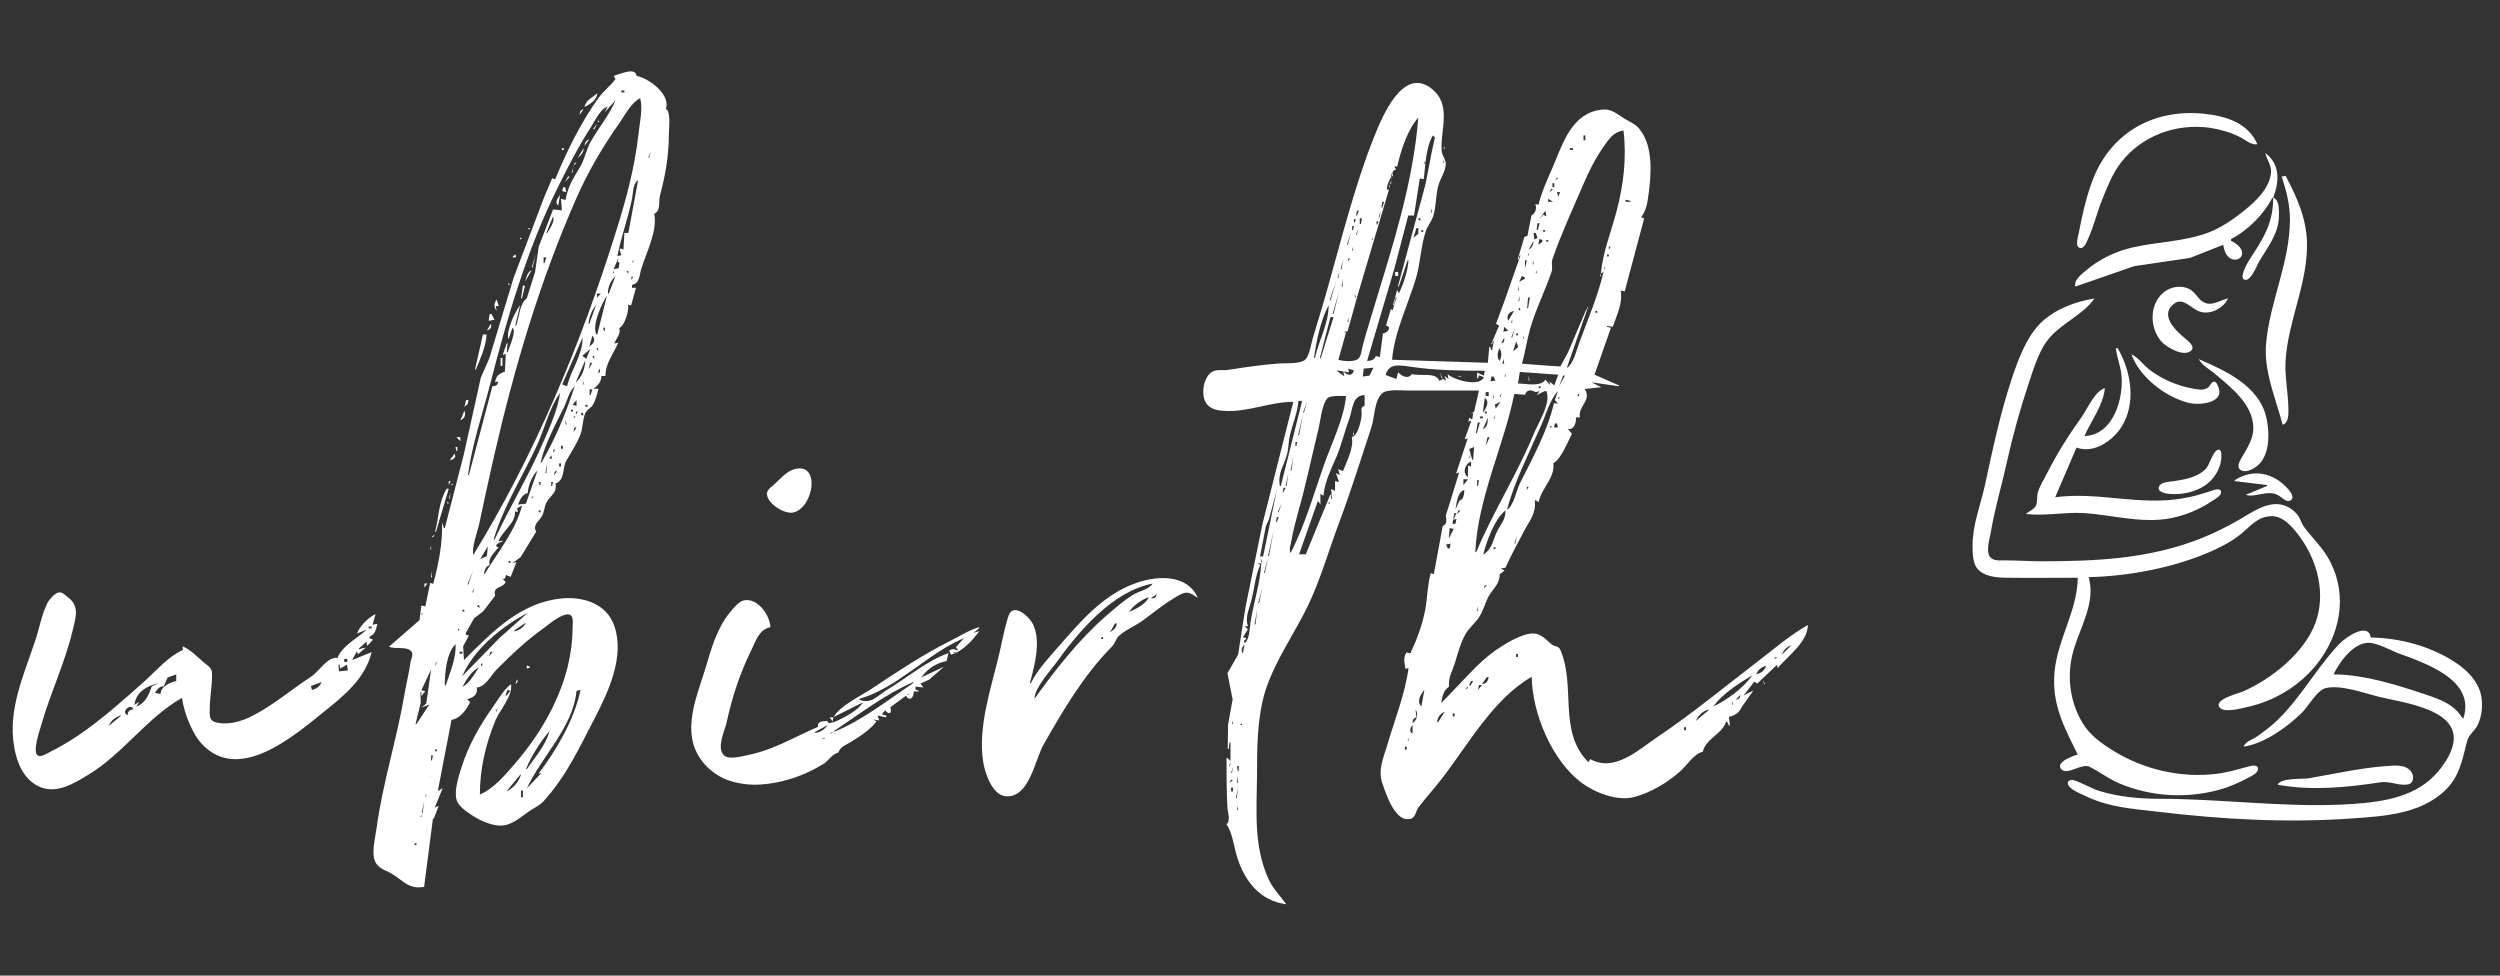
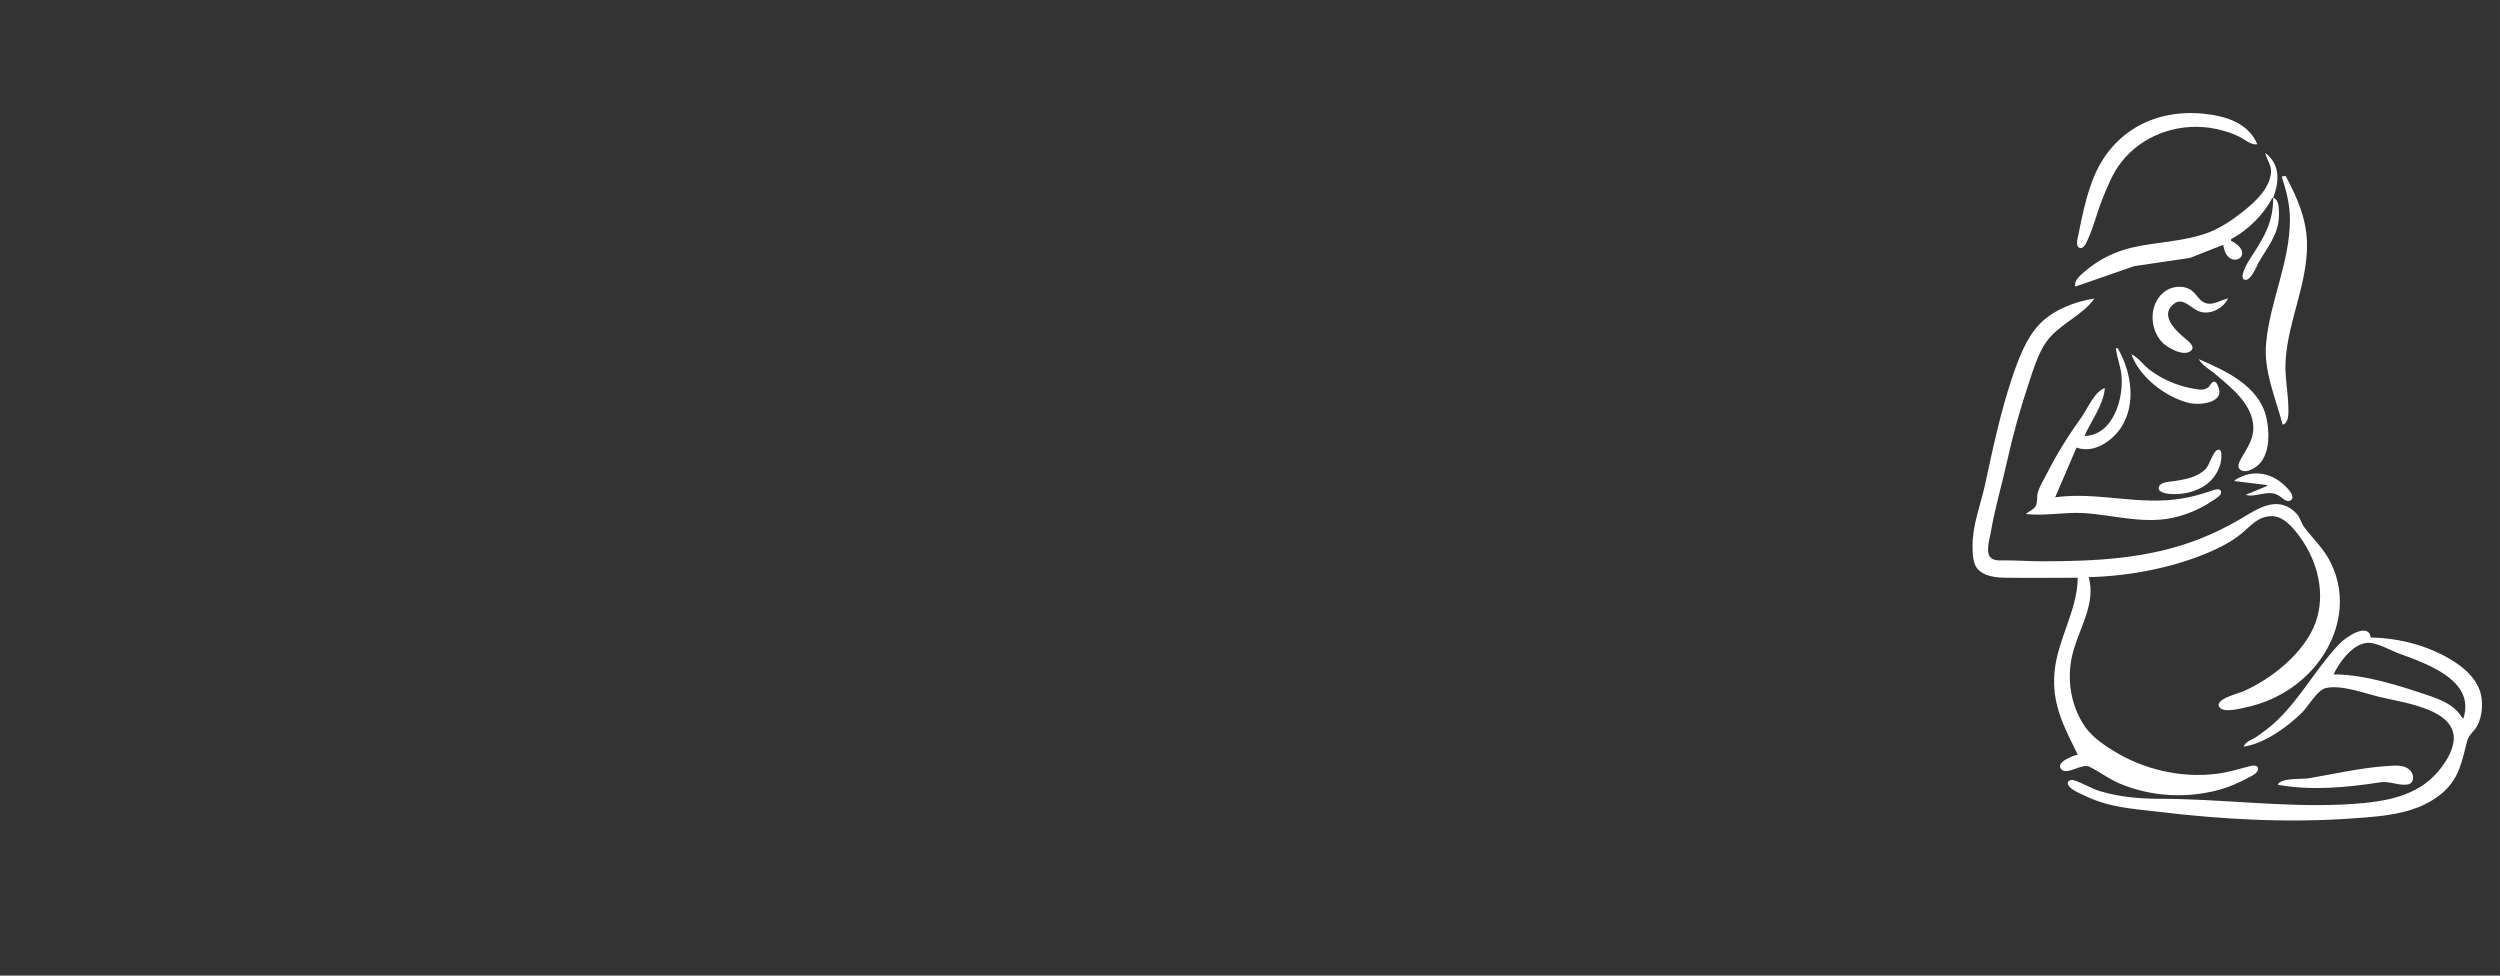
<svg xmlns="http://www.w3.org/2000/svg" version="1.1" id="Layer_1" x="0px" y="0px" viewBox="0 0 82 32" style="enable-background:new 0 0 82 32;" xml:space="preserve">
  <rect x="0" y="0" width="82" height="32" fill="#333333" stroke="none" />
  <style type="text/css">
	.st0{fill:#FFFFFF;}
</style>
  <g>
    <path id="path5544-8" class="st0" d="M74.04,4.73c-0.3-0.71-1.06-0.93-1.76-1c-1.71-0.17-3.13,0.68-3.69,2.31   c-0.18,0.5-0.3,1.05-0.4,1.57c-0.02,0.12-0.13,0.43,0,0.51c0.15,0.09,0.26-0.19,0.3-0.29c0.19-0.41,0.29-0.86,0.46-1.28   c0.17-0.42,0.34-0.86,0.62-1.22c0.68-0.88,1.81-1.29,2.9-1.14c0.34,0.05,0.69,0.15,0.99,0.3C73.64,4.58,73.84,4.77,74.04,4.73    M74.3,5.02c0.05,0.22,0.21,0.4,0.19,0.64C74.44,6.18,74,6.59,73.62,6.9c-0.35,0.28-0.76,0.57-1.19,0.73   c-0.81,0.3-1.67,0.3-2.5,0.49c-0.55,0.13-1.07,0.38-1.51,0.75c-0.16,0.14-0.4,0.31-0.35,0.53L70,8.73l1.83-0.27l1.09-0.43   c0.02,0.1,0.04,0.2,0.09,0.29c0.23,0.41,0.77,0.11,0.42-0.25c-0.07-0.07-0.16-0.13-0.25-0.17V7.84c0.52-0.26,1.09-0.82,1.35-1.35   h0.03c0,0.88-0.35,1.36-0.81,2.08c-0.05,0.08-0.33,0.58-0.11,0.61c0.18,0.03,0.37-0.42,0.43-0.55c0.29-0.51,0.68-0.95,0.68-1.57   c0-0.18,0.01-0.51-0.19-0.58C74.76,5.98,74.8,5.38,74.3,5.02 M74.84,5.79c0.15,0.46,0.27,0.92,0.27,1.41   c0,1.39-0.65,2.67-0.78,4.04c-0.09,0.93,0.31,1.81,0.54,2.69c0.21-0.06,0.19-0.36,0.19-0.54c-0.01-0.53-0.13-1.07-0.09-1.6   c0.09-1.28,0.7-2.45,0.7-3.75c0-0.84-0.32-1.55-0.7-2.27L74.84,5.79 M73.08,9.79c-0.23,0.04-0.49,0.24-0.74,0.15   c-0.2-0.07-0.28-0.27-0.43-0.39c-0.23-0.2-0.61-0.18-0.86-0.02c-0.57,0.37-0.57,1.24-0.13,1.7c0.17,0.17,0.71,0.49,0.95,0.27   c0.15-0.14-0.12-0.33-0.21-0.41c-0.31-0.25-0.86-0.79-0.32-1.15c0.26-0.17,0.52,0.15,0.74,0.25C72.44,10.37,72.92,10.13,73.08,9.79    M68.15,18.95c-0.01,1.07-0.66,2.02-0.76,3.08c-0.1,1.07,0.31,1.81,0.76,2.72c-0.15,0.04-0.72,0.24-0.55,0.47   c0.18,0.24,0.68-0.2,0.94-0.07c0.33,0.17,0.62,0.39,0.96,0.54c1.04,0.44,2.18,0.51,3.27,0.22c0.34-0.09,0.68-0.24,0.99-0.41   c0.1-0.05,0.27-0.13,0.3-0.25c0.04-0.15-0.14-0.15-0.23-0.13c-0.38,0.1-0.73,0.21-1.12,0.26c-1.16,0.15-2.41-0.14-3.4-0.76   c-0.4-0.25-0.77-0.51-1.01-0.92c-0.43-0.72-0.52-1.6-0.28-2.4c0.23-0.77,0.72-1.54,0.49-2.37c1.34-0.03,2.85-0.32,4.07-0.87   c0.33-0.15,0.65-0.32,0.93-0.55c0.32-0.26,0.54-0.57,0.99-0.58c0.41-0.01,0.73,0.4,0.95,0.7c0.57,0.79,0.84,1.85,0.5,2.79   c-0.36,0.99-1.44,1.85-2.38,2.26c-0.16,0.07-0.96,0.26-0.77,0.52c0.14,0.19,0.68,0.04,0.87,0c0.9-0.19,1.73-0.68,2.31-1.4   c0.77-0.96,1.03-2.23,0.46-3.36c-0.23-0.46-0.57-0.76-0.87-1.16c-0.1-0.14-0.12-0.3-0.25-0.44c-0.62-0.64-1.3-0.13-1.88,0.21   c-0.4,0.23-0.82,0.44-1.25,0.61c-1.68,0.67-3.44,0.75-5.22,0.75c-0.41,0-0.81-0.03-1.22-0.03c-0.17,0-0.38,0.03-0.49-0.13   c-0.12-0.18,0-0.59,0.04-0.8c0.13-0.77,0.36-1.54,0.53-2.31c0.19-0.86,0.43-1.72,0.71-2.56c0.17-0.51,0.35-1.14,0.72-1.54   c0.43-0.47,1.07-0.73,1.44-1.25c-0.65,0.1-1.37,0.38-1.82,0.86c-0.43,0.46-0.68,1.14-0.88,1.73c-0.39,1.16-0.64,2.36-0.9,3.56   c-0.15,0.66-0.4,1.28-0.4,1.95c0,0.23,0,0.55,0.14,0.74c0.22,0.29,0.67,0.32,1.01,0.32C66.61,18.96,67.38,18.95,68.15,18.95    M69.4,11.42c0.03,0.29,0.15,0.57,0.18,0.86c0.09,0.77-0.26,2-1.21,2.02c0.22-0.5,0.62-1.01,0.67-1.57   c-0.32,0.09-0.57,0.67-0.75,0.93c-0.43,0.6-0.83,1.23-1.16,1.89c-0.1,0.2-0.23,0.39-0.29,0.61c-0.04,0.13,0,0.32-0.07,0.44   c-0.07,0.12-0.23,0.17-0.32,0.26c0.64,0.07,1.28-0.07,1.92-0.03c1.01,0.07,2.03,0.39,3.04,0.12c0.41-0.11,0.8-0.28,1.15-0.52   c0.09-0.06,0.31-0.17,0.29-0.3c-0.02-0.14-0.21-0.06-0.29-0.04c-0.33,0.11-0.65,0.21-0.99,0.26c-1.41,0.24-2.77-0.23-4.16-0.04   l0.7-1.63c0.56,0.21,1.17-0.21,1.47-0.67c0.5-0.78,0.32-1.84-0.12-2.59L69.4,11.42 M69.91,11.62c0.27,0.75,1.1,1.39,1.86,1.59   c0.37,0.1,1.28,0.01,0.96-0.59c-0.02-0.05-0.06-0.11-0.12-0.1c-0.08,0.01-0.13,0.16-0.2,0.2c-0.14,0.1-0.35,0.05-0.51,0.02   c-0.49-0.09-0.98-0.3-1.38-0.6C70.31,11.98,70.14,11.73,69.91,11.62 M72.12,11.78c0.11,0.21,0.37,0.34,0.54,0.49   c0.5,0.42,1.15,0.93,1.24,1.62c0.06,0.46-0.18,0.78-0.39,1.15c-0.06,0.11-0.16,0.29-0.01,0.38c0.2,0.12,0.53-0.1,0.65-0.25   c0.31-0.39,0.29-1.04,0.18-1.5C74.08,12.65,73,12.16,72.12,11.78 M72.73,14.76c-0.16,0.07-0.25,0.49-0.39,0.63   c-0.28,0.27-0.65,0.33-1.02,0.39c-0.14,0.02-0.43,0.02-0.5,0.17c-0.09,0.19,0.22,0.24,0.34,0.25c0.38,0.03,0.76-0.04,1.09-0.23   c0.28-0.16,0.5-0.45,0.58-0.76C72.85,15.13,72.93,14.67,72.73,14.76 M73.3,15.75v0.03l1.06,0.13v0.03l-0.7,0.29   c0.19,0.07,0.47-0.03,0.67-0.05c0.16-0.02,0.31,0,0.45,0.1c0.09,0.06,0.22,0.2,0.34,0.14c0.27-0.15-0.29-0.6-0.4-0.67   C74.26,15.45,73.75,15.46,73.3,15.75 M73.59,24.49c0.69-0.1,1.44-0.65,1.92-1.12c0.2-0.2,0.49-0.73,0.77-0.8   c0.49-0.12,1.25,0.16,1.73,0.28c0.83,0.21,2.86,0.42,2.41,1.71c-0.06,0.17-0.14,0.33-0.25,0.48c-0.13,0.2-0.29,0.38-0.47,0.54   c-0.77,0.67-1.91,0.76-2.88,0.81c-2.01,0.09-3.99-0.19-5.99-0.19c-0.65,0-1.32-0.06-1.95-0.25c-0.3-0.09-0.57-0.27-0.86-0.36   c-0.12-0.03-0.26,0.04-0.17,0.18c0.12,0.17,0.44,0.28,0.62,0.37c0.73,0.34,1.49,0.39,2.27,0.48c2.14,0.26,4.33,0.38,6.47,0.22   c1.02-0.07,2.11-0.15,2.91-0.84c0.56-0.49,0.63-1.05,0.81-1.72c0.05-0.17,0.22-0.3,0.31-0.45c0.15-0.27,0.19-0.59,0.16-0.9   c-0.06-0.55-0.48-0.96-0.92-1.24c-0.81-0.51-1.76-0.76-2.72-0.78c-0.08-0.53-0.84,0.01-1.02,0.2c-0.74,0.77-1.25,1.74-2.02,2.49   c-0.22,0.22-0.48,0.41-0.74,0.59C73.84,24.27,73.65,24.33,73.59,24.49 M80.8,23.56h-0.03c-0.25-0.43-0.68-0.6-1.12-0.75   c-0.95-0.32-2.09-0.69-3.11-0.69c0.19-0.4,0.6-0.96,1.06-1.03c0.29-0.05,0.75,0.21,1.02,0.32C79.54,21.75,81.21,22.29,80.8,23.56    M74.71,25.74c1.1,0.2,2.26,0.09,3.36-0.08c0.31-0.05,0.61,0.12,0.9,0.07c0.2-0.03,0.22-0.25,0.13-0.4   c-0.18-0.28-0.58-0.22-0.86-0.2c-0.83,0.06-1.7,0.26-2.53,0.4C75.48,25.56,74.8,25.51,74.71,25.74" />
-     <path id="path5544-6-1" class="st0" d="M20.13,2.49l0.06,0.1c-0.16,0.22-0.39,0.39-0.55,0.61C19.06,4,18.59,4.96,18.21,5.88   l-0.1-0.03l-0.27,0.64L16.85,9.1l-0.8,2.65l-0.28,0.64l-0.56,2.53l-0.62,2.4h-0.03l-0.06-0.19c0.02,0.68-0.11,1.35-0.29,2.02   l-0.1-0.03l-0.16,0.77l-0.13-0.03l-0.06,0.48l-1,0.87c0.2,0.1,0.61-0.03,0.74,0.17c0.07,0.1-0.03,0.26-0.04,0.37   c-0.05,0.35-0.14,0.7-0.2,1.06c-0.25,1.46-0.71,2.88-0.91,4.36c-0.04,0.29-0.17,0.8-0.05,1.08c0.1,0.23,0.33,0.29,0.52,0.39   c0.4,0.23,0.57,0.54,1.09,0.45l0.29-2.24h0.03l0.06,0.1l-0.06-0.1l0.16-0.42l-0.13,0.06l0.26-0.64l-0.16,0.1l0.45-2.34   c0.27-0.03,0.5-0.34,0.61-0.58l-0.1-0.1c0.21-0.04,0.36-0.16,0.32-0.38c0.28-0.02,0.46-0.39,0.64-0.58c0.5-0.5,0.99-0.97,1.57-1.38   c0.16-0.12,0.61-0.5,0.83-0.43c0.15,0.05,0.1,0.31,0.1,0.43c0,0.43-0.06,0.86-0.16,1.28c-0.3,1.19-0.95,2.28-1.75,3.2   c-0.3,0.35-0.69,0.81-1.13,0.99c0-0.85,0.19-1.65,0.51-2.43c0.15-0.35,0.58-0.82,0.51-1.19c-0.23,0.18-0.4,0.47-0.56,0.7   c-0.45,0.63-0.84,1.31-1.07,2.05c-0.09,0.29-0.23,0.72-0.16,1.02c0.05,0.23,0.33,0.41,0.51,0.53c0.3,0.2,0.79,0.42,1.15,0.31   c0.27-0.08,0.51-0.29,0.74-0.45c0.15-0.1,0.33-0.18,0.45-0.31c0.75-0.82,1.18-1.76,1.68-2.72c0.45-0.87,1-2.03,0.65-3.04   c-0.25-0.73-1.02-0.97-1.73-0.9c-1.35,0.13-2.28,1.1-3.2,2.02l-0.03-0.45l0.19-0.35l-0.1-0.03v-0.06l0.27-0.48l0.3-0.23l0.39-0.51   c-0.08-0.33,0.22-0.22,0.35-0.45l-0.1-0.1c0.09,0,0.09-0.04,0.1-0.13l0.16,0.06l0.19-0.48l-0.13,0.03l0.27-0.2l0.5-0.82v-0.03   c-0.11-0.19,0.09-0.32,0.19-0.48c0.09-0.15,0.08-0.33,0.16-0.47c0.13-0.23,0.35-0.3,0.29-0.61c0.31-0.1,0.23-0.52,0.35-0.74   c0.17-0.3,0.36-0.57,0.48-0.9c0.07-0.21,0.06-0.47,0.15-0.67c0.05-0.11,0.17-0.16,0.24-0.26c0.1-0.16,0.15-0.37,0.19-0.54h-0.16   c0.15-0.12,0.25-0.22,0.26-0.42h0.13c0-0.42,0.26-0.72,0.42-1.09l-0.13,0.03c0.06-0.18,0.23-0.32,0.16-0.51   c0.18-0.08,0.33-0.57,0.29-0.77l0.1,0.03l0.16-0.58h-0.13v-0.1c0.26-0.03,0.24-0.34,0.31-0.54c0.17-0.54,0.53-1.23,0.42-1.79   c0.23-0.1,0.13-0.4,0.19-0.61c0.18-0.66,0.29-1.33,0.29-2.02c0-0.15,0.07-0.77-0.1-0.8c0.17-0.47-0.54-1.01-0.96-1.09   C20.85,2.19,20.33,2.43,20.13,2.49 M19.84,2.81l0.22-0.22L19.84,2.81 M42.42,13.18l-1.01,4l-0.56,2.75l-0.24,1.54l-0.35,0.61   l0.17,0.86l-0.15,0.83l-0.01,0.8h0.03l0.03-0.22h0.03v0.61l-0.1-0.1h-0.03c0,0.55,0,1.08,0.03,1.63c0.01,0.16,0.11,0.44-0.03,0.54   c0.21,0.33,0.24,0.75,0.36,1.12c0.25,0.77,0.75,1.4,1.6,1.51c-0.19-0.27-0.42-0.49-0.57-0.8c-0.51-1.1-0.4-2.24-0.39-3.4   c0-0.91,0-1.94,0.28-2.82c0.32-0.98,0.93-1.83,1.38-2.75c0.43-0.89,0.7-1.87,1.05-2.79c0.38-1.02,0.7-2.05,1.04-3.08   c0.11-0.32,0.09-0.9,0.37-1.13c0.15-0.13,0.66-0.08,0.85-0.08h2.31l-0.16,0.7l-0.13,0.06l0.1-0.03l-0.03,0.22l-0.1-0.06l-0.03,0.13   l0.1-0.03l-0.22,0.61l0.1-0.03l-0.38,1.15l0.1-0.03l-0.32,1.04l-0.12,0.37c0.03,0.15,0.05,0.27-0.1,0.35l-0.29,1.57l-0.1-0.03   c-0.11,0.38-0.11,0.8-0.18,1.19c-0.1,0.52-0.27,0.97-0.49,1.44l-0.13-0.03c-0.11,0.19-0.06,0.34-0.03,0.54l0.1-0.03   c-0.11,0.84-0.45,1.69-0.69,2.5c-0.13,0.45-0.33,0.85-0.16,1.31c0.12,0.33,0.42,1.3,0.94,1.13c0.14-0.05,0.15-0.25,0.23-0.36   c0.25-0.33,0.53-0.63,0.78-0.96c0.86-1.11,1.68-2.61,2.94-3.33c0.02,1.2,0.66,2.74,1.63,3.47c0.42,0.32,1.16,0.61,1.7,0.48   c0.56-0.14,1.11-0.47,1.54-0.85c0.21-0.18,0.46-0.59,0.74-0.64c0.11-0.45,0.63-0.57,0.77-0.99h0.03l0.06,0.13h0.03l-0.03-0.29   c0.2-0.04,0.33-0.13,0.42-0.32l0.38-0.54l-0.32,0.16l0.35-0.45l0.1,0.06l0.64-0.61l0.03,0.1c0.34-0.4,0.98-0.85,0.99-1.41   c-0.57,0.32-1.08,0.76-1.6,1.16c-1.1,0.84-2.17,1.73-3.33,2.51c-0.64,0.43-1.41,1.17-2.21,0.73L52.1,25   c-1.01-1.01-0.4-2.49-0.92-3.68c-0.06-0.15-0.18-0.1-0.28-0.18c-0.15-0.12-0.28-0.28-0.47-0.34c-0.33-0.11-0.91,0.23-1.18,0.4   c-0.3,0.19-0.58,0.42-0.83,0.67c-0.39,0.39-0.76,0.8-1.15,1.19c0.04-0.22,0.07-0.41,0.26-0.54c-0.03-0.31,0.09-0.46,0.18-0.74   c0.1-0.32,0.19-0.69,0.36-0.98c0.11-0.2,0.31-0.36,0.44-0.55c0.13-0.2,0.19-0.42,0.29-0.64c0.14-0.28,0.39-0.43,0.39-0.77   l0.16-0.13l-0.13-0.06l0.16-0.03c0.18-0.4,0.41-0.83,0.62-1.22c0.19-0.36,0.39-0.56,0.34-0.99h0.03l0.1,0.06   c0.07-0.43,0.55-0.81,0.48-1.28c0.23-0.09,0.49-0.73,0.61-0.96l-0.13-0.16c0.2,0.04,0.28-0.22,0.26-0.38h0.13   c-0.06-0.39,0.4-0.55,0.16-0.93l0.54-0.06l-0.32-0.16l0.9,0.13v-0.03l-0.8-0.35l0.54-1.54l-0.13-0.03v-0.03l0.19,0.03   c0.13-0.38,0.33-0.78,0.26-1.19l0.13,0.03l0.64-2.4l-0.1-0.03c0.17-0.24,0.2-0.45,0.24-0.74c0.09-0.64,0.16-1.56-0.26-2.11   C53.68,4.08,53.46,4,53.28,3.89c-0.36-0.23-0.48-0.37-0.93-0.26c-0.86,0.21-1.13,1.19-1.44,1.9c-0.18,0.41-0.34,0.76-0.45,1.19   l-0.1-0.03c0.05,0.15,0.01,0.3-0.13,0.38l-0.13,0.67l-0.1,0.03l-0.22,0.74h0.03l0.03-0.13h0.03l-0.53,1.51l-0.27,0.73l0.1,0.06   l-0.26,0.61h0.03l0.03-0.1h0.03l-0.06,0.29h-0.03l-0.03-0.1h-0.03L48.8,11.9l-3.14-0.1c0.07-0.89,0.52-1.8,0.78-2.66   c0.15-0.5,0.16-1.05,0.32-1.54c0.06-0.19,0.2-0.34,0.26-0.54c0.09-0.32,0.07-0.67,0.16-0.98c0.06-0.22,0.23-0.45,0.24-0.69   c0.01-0.15-0.11-0.27-0.13-0.42c-0.07-0.71,0.37-1.54-0.37-2.09c-0.91-0.67-1.58,0.93-1.85,1.61c-0.65,1.63-1.08,3.4-1.56,5.09   c-0.14,0.5-0.3,1-0.45,1.51c-0.06,0.2-0.1,0.53-0.23,0.69c-0.14,0.16-0.63,0.13-0.84,0.14c-0.57,0.04-1.13,0.12-1.69,0.21   c-0.18,0.03-0.38-0.03-0.55,0.07c-0.21,0.13-0.3,0.47-0.28,0.7c0.02,0.47,0.36,0.58,0.79,0.58C40.98,13.5,41.68,13.18,42.42,13.18    M19.62,3.03l0.13-0.1L19.62,3.03 M20.29,2.98c0.02,0,0,0.02-0.01,0.01L20.29,2.98 M20.48,2.97v0.06h-0.1V2.97H20.48 M19.59,3.06   c-0.16,0.14-0.37,0.22-0.42,0.45C19.34,3.43,19.59,3.27,19.59,3.06 M20.23,3.22l-0.03,0.03L20.23,3.22 M21,3.22   c0.09,0.37-0.02,0.81-0.06,1.19c-0.12,1.09-0.41,2.16-0.74,3.2c-1.14,3.66-2.67,7.33-4.68,10.6c-0.04-0.3,0.12-0.7,0.19-0.99   c0.16-0.75,0.32-1.5,0.49-2.24c0.67-2.92,1.5-5.74,2.71-8.49c0.38-0.86,0.87-1.7,1.42-2.47C20.5,3.77,20.71,3.36,21,3.22    M20.07,3.25l-0.16,0.22L20.07,3.25 M20.19,3.29c-0.2,0.48-0.55,0.89-0.81,1.35c-0.15,0.26-0.2,0.58-0.35,0.83   c-0.23,0.39-0.4,0.63-0.48,1.09L18.4,6.52l0.03,0.38l-0.29-0.03l-0.47,1.22l-0.12,0.83l-0.27,0.86c-0.25,0.2-0.24,0.61-0.35,0.9   H16.9l0.16-0.67c-0.16,0.2-0.48,0.87-0.38,1.12l0.13-0.38c0.14,0.09-0.1,0.63-0.16,0.8h-0.03l0.03-0.29h-0.03l-0.13,0.38l0.1-0.03   l-0.03,0.58c-0.2,0.07-0.29,0.14-0.32,0.35l0.1-0.03c-0.02,0.13-0.07,0.15-0.19,0.16l-0.77,2.91h-0.03   c0.13-0.99,0.47-1.98,0.72-2.95c0.56-2.19,1.21-4.44,2.22-6.47c0.34-0.69,0.69-1.37,1.11-2.02c0.13-0.2,0.29-0.57,0.53-0.64   l-0.1,0.19L20.19,3.29 M21.57,3.51l0.06,0.13L21.57,3.51 M19.01,3.77l0.13-0.19C19.03,3.61,19.02,3.66,19.01,3.77 M46.52,3.86   c-0.17,2.14-0.83,4.17-1.45,6.21c-0.12,0.41-0.25,0.81-0.36,1.22c-0.04,0.13-0.06,0.4-0.16,0.48c-0.14,0.11-0.49,0.08-0.65,0.03   l0.26-0.93h-0.03v0.06h-0.03c0.02-0.08,0.02-0.08,0.1-0.06l0.34-1.22l1.01-3.4c-0.14-0.02,0.02-0.33,0.06-0.42h0.03L45.6,6.04h0.03   c0.01-0.18-0.05-0.42,0.16-0.48l-0.06-0.1h0.1C45.94,4.96,46.17,4.24,46.52,3.86 M18.88,3.96l0.06,0.1L18.88,3.96 M19.59,3.96   l0.06,0.06V3.96H19.59 M18.79,4.02v0.22V4.02 M19.59,4.06l-0.13,0.16l0.03,0.03L19.59,4.06 M19.87,4.18l-0.1-0.06L19.87,4.18    M46.99,4.14l-0.01,0.02L46.99,4.14 M47.44,4.19l0.02,0.01L47.44,4.19 M53.25,4.28c0.11,0.89,0,1.8-0.23,2.66   c-0.17,0.65-0.45,1.34-0.51,2.02h0.03l0.06-0.06c-0.18,0.79-0.52,1.58-0.8,2.34c-0.09,0.24-0.19,0.7-0.41,0.83l0.67-1.92h-0.03   l-0.6,1.41l-0.25,0.46L50.85,12l-0.93-0.07c0.11-0.38,0.16-0.77,0.27-1.15c0.18-0.63,0.49-1.24,0.7-1.86   c0.05-0.14-0.02-0.27,0.03-0.42c0.28-0.81,0.65-1.61,0.99-2.4c0.2-0.47,0.4-0.87,0.68-1.28C52.78,4.56,52.91,4.33,53.25,4.28    M19.36,4.38L19.33,4.5L19.36,4.38 M47,4.44l0.06,0.06v0.03l-0.11,0.51l-0.19,0.99L45.85,9.4h0.03l0.29-0.86h0.03   c-0.03,0.37-0.16,0.76-0.32,1.09l-0.03-0.1h-0.03l-0.13,0.48h0.03l0.06-0.26h0.03l-0.13,0.42l-0.06-0.03l-0.16,0.54   c0.21,0.04,0.05,0.24-0.1,0.26l-0.1,0.77l-0.13-0.03c-0.07,0.13-0.15,0.15-0.29,0.16l0.89-3.01l0.46-1.76h0.19l0.19-1.22l0.13,0.03   C46.75,5.45,46.77,4.81,47,4.44 M52,4.44V4.6h-0.06V4.44L52,4.44 M19.17,4.79l0.16-0.22C19.22,4.61,19.19,4.67,19.17,4.79    M21.54,4.73l-0.03,0.03L21.54,4.73 M47.36,4.79v0.1h0.03L47.36,4.79 M18.43,4.86v0.06h0.06V4.86H18.43 M19.14,4.86l-0.19,0.32   C19.05,5.1,19.15,5,19.14,4.86 M51.59,4.86v0.06h-0.1V4.86H51.59 M45.95,4.95l-0.03,0.03L45.95,4.95 M21.35,4.98l-0.06,0.19h-0.03   L21.35,4.98 M21.82,5.13l-0.01,0.02L21.82,5.13 M45.34,5.19c0.02,0,0,0.02-0.01,0.01L45.34,5.19 M47.36,5.24v0.1h-0.03L47.36,5.24    M46.75,5.3v0.06h-0.06L46.75,5.3 M18.85,5.34l-0.1,0.32h0.03l0.03-0.22l0.1-0.1H18.85 M19.2,5.34l-0.1,0.1L19.2,5.34 M21.22,5.4   l-0.06,0.13L21.22,5.4 M46.68,5.56l-0.03,0.03L46.68,5.56 M51.13,5.58L51.12,5.6L51.13,5.58 M45.69,5.59l-0.03,0.19h0.03V5.59    M47.15,5.71l-0.01,0.02L47.15,5.71 M18.63,5.79l-0.1,0.19l0.16-0.19H18.63 M51.07,5.82l0.03,0.03l-0.1,0.06L51.07,5.82    M53.48,5.82l0.06,0.13L53.48,5.82 M47.1,5.85l-0.06,0.22L47.1,5.85 M20.93,5.91l-0.32,1.73h-0.13l-0.03,0.54l-0.1-0.03l-0.03,0.03   l0.06,0.19l-0.13,0.03c0.12-0.62,0.34-1.21,0.47-1.83C20.77,6.38,20.74,6.03,20.93,5.91 M50.98,6.01v0.13h-0.06V6.01H50.98    M45.56,6.04v0.1h0.03L45.56,6.04 M18.47,6.14l-0.03,0.13l0.13,0.03l-0.03-0.16L18.47,6.14 M45.53,6.17v0.1h0.03L45.53,6.17    M50.94,6.2l-0.1,0.1l0.03-0.1H50.94 M51.17,6.3l-0.06,0.16L51.07,6.3H51.17 M46.55,6.34l0.02,0.01L46.55,6.34 M53.44,6.33   l-0.03,0.03L53.44,6.33 M18.37,6.39c-0.07,0.1-0.19,0.26-0.06,0.35L18.37,6.39 M45.44,6.39l-0.06,0.16L45.44,6.39 M46.49,6.46   l0.03,0.1L46.49,6.46 M44.89,6.52l-0.03,0.03L44.89,6.52 M50.94,6.62h-0.16v-0.1L50.94,6.62 M46.72,6.56l0.01,0.01   C46.71,6.58,46.69,6.56,46.72,6.56 M53.48,6.59v0.03h-0.16V6.55L53.48,6.59 M45.4,6.62l-0.06,0.19h-0.03l0.03-0.19H45.4    M46.43,6.65l0.06,0.1L46.43,6.65 M44.83,6.68l-0.03,0.03L44.83,6.68 M44.6,6.75l-0.06,0.1L44.6,6.75 M17.53,6.79l0.02,0.01   L17.53,6.79 M44.78,6.83l-0.01,0.02L44.78,6.83 M46.97,6.81v0.16h-0.03L46.97,6.81 M44.57,6.91l-0.06,0.16h-0.03l0.03-0.16H44.57    M45.28,6.91l-0.03,0.22h-0.03L45.28,6.91 M50.69,6.91l0.03,0.19l-0.1-0.06l-0.16,0.19L50.69,6.91 M17.31,7.03l0.13-0.1L17.31,7.03    M18.2,6.99l-0.01,0.02L18.2,6.99 M44.7,7.01c0.02,0,0,0.02-0.01,0.01L44.7,7.01 M18.14,7.1c0.07,0.15-0.11,0.41-0.19,0.54h-0.03   L18.14,7.1 M44.67,7.16l-0.03,0.19H44.6V7.16H44.67 M46.59,7.16v0.06h-0.06V7.16H46.59 M44.47,7.19l-0.03,0.1h-0.03v-0.1H44.47    M46.3,7.19l0.03,0.03L46.3,7.19 M51.03,7.22l-0.01,0.02L51.03,7.22 M45.21,7.26l-0.03,0.1h-0.03v-0.1H45.21 M17.42,7.31l0.01,0.02   L17.42,7.31 M46.56,7.32l-0.06,0.1L46.56,7.32 M50.5,7.32l-0.06,0.22H50.4l0.03-0.22H50.5 M17.38,7.39l0.03,0.03L17.38,7.39    M44.41,7.42l-0.03,0.13h-0.03V7.42H44.41 M17.31,7.48l0.06,0.06V7.48H17.31 M45.08,7.49c0.02,0,0,0.02-0.01,0.01L45.08,7.49    M46.17,7.58l0.1-0.1L46.17,7.58 M46.52,7.48v0.19L46.36,7.8l0.1-0.32H46.52 M44.54,7.51l-0.03,0.19h-0.03L44.54,7.51 M46.68,7.55   v0.06h-0.06V7.55H46.68 M50.69,7.55l-0.03,0.06h-0.03l-0.03-0.06H50.69 M50.46,7.61l0.06,0.13L50.46,7.61 M44.31,7.64l-0.1,0.38   h-0.03L44.31,7.64 M45.04,7.66l-0.01,0.02L45.04,7.66 M50.37,7.64l0.06,0.16l-0.1,0.06L50.3,7.64L50.37,7.64 M53.22,7.71l0.03,0.13   L53.22,7.71 M45.02,7.77v0.1h-0.03L45.02,7.77 M17.06,7.8v0.06l0.06-0.06H17.06 M50.59,7.87v0.06l-0.13,0.1l0.03-0.19L50.59,7.87    M50.78,7.87v0.06h-0.06V7.87H50.78 M17.97,7.92l-0.01,0.02L17.97,7.92 M44.43,7.92l-0.01,0.02L44.43,7.92 M50.3,7.9   c-0.01,0.13-0.04,0.22-0.16,0.29L50.3,7.9 M17,7.95l0.01,0.02L17,7.95 M21.09,7.93l0.03,0.06L21.09,7.93 M44.41,7.99l-0.03,0.03   L44.41,7.99 M21.09,8.03L21,8.19L21.09,8.03 M17,8.11l0.01,0.02L17,8.11 M44.38,8.09v0.13h-0.03L44.38,8.09 M52.83,8.09l-0.06,0.1   v-0.1H52.83 M44.15,8.22l-0.1,0.22L44.15,8.22 M46.56,8.23c0.02,0,0,0.02-0.01,0.01L46.56,8.23 M17.61,8.27l0.01,0.02L17.61,8.27    M21.03,8.35l-0.1-0.06L21.03,8.35 M50.14,8.28v0.1h-0.03L50.14,8.28 M16.8,8.44h0.13l-0.03-0.1L16.8,8.44 M17.57,8.35l-0.13,0.42   h0.03L17.57,8.35 M50.4,8.35l-0.03,0.03L50.4,8.35 M52.77,8.35v0.06h-0.06V8.35H52.77 M44.28,8.38l-0.03,0.03L44.28,8.38    M50.74,8.4l-0.01,0.02L50.74,8.4 M17.92,8.44l-0.06,0.19h-0.03V8.44H17.92 M20.29,8.44L20.26,8.6h0.06L20.29,8.8l-0.16,0.03   L20.29,8.44 M44.28,8.48l-0.06,0.1v-0.1H44.28 M50.14,8.48l0.03,0.1L50.14,8.48 M20.77,8.51v0.1h-0.03L20.77,8.51 M20.9,8.51   l-0.03,0.1L20.9,8.51 M44.06,8.51l-0.06,0.32h-0.03L44.06,8.51 M45.92,8.54l0.03,0.03L45.92,8.54 M50.08,8.54L50.02,8.8V8.54H50.08    M50.3,8.54v0.13h-0.03L50.3,8.54 M52.64,8.73v0.1h-0.03L52.64,8.73 M44.15,8.92l-0.06-0.1L44.15,8.92 M17.22,9.24l0.22-0.38   C17.29,8.94,17.27,9.09,17.22,9.24 M20.13,8.86v0.1H20.1L20.13,8.86 M50.4,8.86v0.1h-0.03L50.4,8.86 M20.61,8.89v0.1l-0.06-0.1   H20.61 M49.98,8.89l-0.03,0.1L49.98,8.89 M43.93,8.92L43.9,9.12h-0.03L43.93,8.92 M45.76,8.92v0.13h0.1V8.92H45.76 M52.48,8.96v0.1   h0.03L52.48,8.96 M16.61,8.99l0.03,0.03L16.61,8.99 M20.19,9.05l-0.22,0.58h-0.03C19.94,9.39,20.03,9.22,20.19,9.05 M49.92,9.05   l0.1,0.06v0.03l-0.19,0.1L49.92,9.05 M20.77,9.08l-0.06,0.1v-0.1H20.77 M44.06,9.15L44.03,9.4h-0.03L44.06,9.15 M43.83,9.21   l-0.19,0.64h-0.03L43.83,9.21 M16.67,9.28v0.06h0.06L16.67,9.28 M17.15,9.37l-0.06,0.42h0.03l0.1-0.42H17.15 M49.82,9.37v0.16   h-0.03L49.82,9.37 M52.3,9.43l0.01,0.02L52.3,9.43 M50.05,9.44L49.98,9.6L50.05,9.44 M43.93,9.53l-0.19,0.77h-0.03L43.93,9.53    M49.73,9.56l-0.1,0.48L49.73,9.56 M19.71,9.63l-0.13,0.13V9.63H19.71 M20.18,9.65l-0.01,0.02L20.18,9.65 M44.44,9.63l0.03,0.13   h-0.03V9.63 M50.02,9.63l-0.16,0.26L50.02,9.63 M19.91,9.69l-0.32,1.28h-0.03C19.41,10.67,19.73,9.97,19.91,9.69 M49.86,9.69   l-0.03,0.19h-0.03L49.86,9.69 M50.18,9.76l-0.06,0.35h-0.03l0.03-0.35H50.18 M20.52,9.8c0.02,0,0,0.02-0.01,0.01L20.52,9.8    M16.29,9.82c-0.09,0.14-0.1,0.24,0,0.38l-0.03-0.16h0.1L16.29,9.82 M17.06,9.88l0.03,0.03L17.06,9.88 M20.36,10.04l-0.1-0.06   L20.36,10.04 M19.55,10.01l-0.22,0.61H19.3C19.33,10.4,19.4,10.18,19.55,10.01 M43.58,10.01c0,0.6-0.32,1.15-0.45,1.73H43.1   C43.17,11.21,43.32,10.49,43.58,10.01 M52.07,10.04v0.1h0.03L52.07,10.04 M49.86,10.11v0.1l-0.06-0.1H49.86 M49.66,10.2l-0.19,0.32   C49.4,10.36,49.49,10.23,49.66,10.2 M52.39,10.2v0.06h-0.06V10.2H52.39 M16.06,10.3l-0.03,0.22l0.19-0.03l-0.1-0.19L16.06,10.3    M19.96,10.32l-0.01,0.02L19.96,10.32 M43.74,10.4l-0.42,1.35h-0.03l0.35-1.35H43.74 M44.25,10.4l-0.03,0.16h-0.03L44.25,10.4    M20.26,10.43l0.06,0.1L20.26,10.43 M49.6,10.46v0.13h-0.03L49.6,10.46 M16.1,10.62l-0.13,0.22C16.08,10.81,16.14,10.74,16.1,10.62    M19.3,10.68l-0.13,0.26L19.3,10.68 M49.47,10.85l-0.16,0.03l0.03-0.16L49.47,10.85 M49.7,10.72l-0.1,0.35h-0.03L49.7,10.72    M19.84,10.75v0.1h-0.03l-0.03-0.1H19.84 M45.37,10.88l0.1-0.06L45.37,10.88 M20.16,10.85l0.03,0.1L20.16,10.85 M16.16,10.91   l0.03,0.03L16.16,10.91 M49.79,10.94v0.06h-0.06v-0.06H49.79 M52.23,10.94l-0.13,0.19L52.23,10.94 M15.84,10.97l-0.26,1.15h0.03   c0.15-0.37,0.33-0.75,0.35-1.15H15.84 M49.5,11.04l-0.1-0.06L49.5,11.04 M19.43,11.01c0.12,0.13,0.04,0.27-0.1,0.35L19.43,11.01    M49.98,11.01v0.1h-0.03L49.98,11.01 M52.42,11.02c0.02,0,0,0.02-0.01,0.01L52.42,11.02 M19.11,11.07c0,0.59-0.38,1.05-0.51,1.6   l-0.16-0.06L19.11,11.07 M49.34,11.07c0,0.1,0.01,0.17-0.1,0.19L49.34,11.07 M20.02,11.22l-0.01,0.02L20.02,11.22 M49.73,11.2   l0.06,0.16v0.03l-0.16,0.13L49.73,11.2 M43.99,11.26l-0.06,0.1L43.99,11.26 M49.86,11.34c0.02,0,0,0.02-0.01,0.01L49.86,11.34    M19.62,11.42v0.1l-0.06-0.1H19.62 M49.18,11.42c0.09,0.13,0.08,0.29,0,0.42C49.09,11.7,49.12,11.56,49.18,11.42 M19.36,11.45   l-0.13,0.32l-0.13-0.1L19.36,11.45 M19.91,11.55l-0.03,0.1L19.91,11.55 M19.49,11.68v0.1l-0.06-0.1H19.49 M16.42,11.74V12h0.06   v-0.26H16.42 M19.61,11.8l-0.01,0.02L19.61,11.8 M49.31,11.77l0.03,0.16h-0.06L49.31,11.77 M49.73,11.77l0.06,0.13L49.73,11.77    M19.2,11.81c-0.01,0.27-0.11,0.56-0.32,0.74L19.2,11.81 M19.43,11.9l-0.13,0.22l0.06-0.22H19.43 M49.09,11.91   c0.02,0,0,0.02-0.01,0.01L49.09,11.91 M19.75,11.97L19.71,12L19.75,11.97 M48.7,12.16l-0.03,0.16l-0.22-0.1v0.19h0.03l0.03-0.1   l0.16,0.06c-0.14,0.34-0.99,0.09-1.19-0.1l0.03,0.16l-0.13-0.1l0.06,0.16l-0.1-0.06l-0.13,0.06c-0.12-0.3-0.62-0.14-0.9-0.22   c-0.13,0.18-0.33,0.07-0.45-0.06l-0.06,0.22l-0.35-0.13c0.11-0.42,0.49-0.31,0.83-0.27C47.08,12.15,47.92,12.16,48.7,12.16    M45.05,12.06l-0.13,0.26l-0.22,0.03l0.03-0.26L45.05,12.06 M19.65,12.09c0.05,0.08,0.04,0.11-0.03,0.16L19.65,12.09 M44.22,12.09   l0.19,0.06c-0.07,0.22-0.22,0.15-0.35,0.03l0.03,0.16l-0.26-0.19l0.42,0.06L44.22,12.09 M46.59,12.22l0.1-0.06L46.59,12.22    M48.26,12.21l0.01,0.02L48.26,12.21 M51.11,12.29l-0.13,0.35l-0.16-0.13l0.03,0.13l-0.16-0.19c-0.14,0.25-0.64,0.13-0.9,0.13   l0.06-0.38L51.11,12.29 M15.62,12.24l0.01,0.02L15.62,12.24 M47.23,12.22l0.06,0.19h0.03L47.23,12.22 M49.05,12.25l-0.03,0.03   L49.05,12.25 M49.38,12.25v0.1h-0.03L49.38,12.25 M19.26,12.31l-0.01,0.02L19.26,12.31 M47.84,12.32v0.03l0.13,0.03L47.84,12.32    M49.95,12.32l0.1,0.06L49.95,12.32 M50.14,12.32v0.16h0.03L50.14,12.32 M51.33,12.32l-0.19,0.35l0.13-0.35H51.33 M48.18,12.36   l0.02,0.01L48.18,12.36 M48.29,12.35l0.03,0.03L48.29,12.35 M48.99,12.35l0.06,0.13l-0.16,0.03l0.03-0.16L48.99,12.35 M47.03,12.47   l-0.01,0.02L47.03,12.47 M50.52,12.46l0.02,0.01L50.52,12.46 M19.14,12.48v0.13h-0.03L19.14,12.48 M44.85,12.5l-0.01,0.02   L44.85,12.5 M19.52,12.54l-0.03,0.03L19.52,12.54 M18.85,12.67c-0.28,0.86-0.63,1.72-1.09,2.5h-0.03c0.15-0.62,0.48-1.23,0.76-1.79   C18.61,13.14,18.65,12.86,18.85,12.67 M50.53,12.67v0.06h-0.06v-0.06H50.53 M50.65,12.69l-0.01,0.02L50.65,12.69 M48.51,12.73   l-0.03,0.03L48.51,12.73 M19.43,12.77l-0.06,0.19h-0.03v-0.19H19.43 M50.37,12.86l0.13-0.03l-0.1,0.13l0.26-0.13h0.06   c0.17,0.39-0.28,1.06-0.43,1.44c-0.55,1.32-1.32,2.53-1.87,3.84h-0.03c0.08-1.77,0.93-3.47,1.28-5.19l0.35,0.03   C50.08,12.77,50.21,12.78,50.37,12.86 M18.39,12.82l-0.01,0.02L18.39,12.82 M51.1,12.83l-0.1,0.29l0.1,0.13l-0.13-0.03   c-0.21,0.92-0.71,1.82-1.13,2.66c-0.09,0.19-0.22,0.77-0.41,0.83c0.25-0.92,0.71-1.82,1.09-2.69   C50.69,13.66,50.83,13.11,51.1,12.83 M48.83,12.86v0.13h-0.1v-0.13H48.83 M49.25,12.86l-0.03,0.16h-0.03L49.25,12.86 M16.25,12.89   l-0.06,0.06L16.25,12.89 M18.37,12.89c-0.07,0.52-0.31,1.06-0.52,1.54c-0.48,1.13-1.11,2.16-1.63,3.27h-0.03   c0.31-1.07,0.97-2.1,1.43-3.11C17.86,14.07,18.03,13.35,18.37,12.89 M48.99,12.93v0.13h-0.03L48.99,12.93 M51.81,12.93l-0.06,0.1   v-0.1H51.81 M44.76,12.96v0.35c-0.17,0.05-0.08,0.19-0.1,0.32c-0.02,0.19-0.12,0.67-0.32,0.7c0.07,0.36-0.16,0.79-0.29,1.12   l-0.16-0.06l0.06,0.19l-0.13-0.06l0.1,0.29l-0.13-0.03v0.32l-0.13-0.06l0.03,0.32h-0.03v-0.13h-0.03l-0.8,1.95h-0.22l0.61-1.73   h0.03l0.06,0.1v-0.35l0.1,0.06c0.04-0.47,0.26-0.88,0.44-1.31c0.16-0.39,0.26-0.82,0.41-1.22C44.37,13.41,44.36,12.96,44.76,12.96    M44.15,12.99c-0.06,0.69-0.43,1.46-0.67,2.11c-0.36,1-0.66,2.1-1.15,3.04c-0.06-0.14,0.01-0.27,0.03-0.42   c0.06-0.33,0.14-0.63,0.23-0.96c0.25-0.88,0.43-1.77,0.65-2.66c0.07-0.28,0.11-0.82,0.3-1.04C43.66,12.96,44.01,12.99,44.15,12.99    M51.14,12.99v0.1H51.1L51.14,12.99 M51.38,13.01l-0.01,0.02L51.38,13.01 M19.29,13.04l-0.01,0.02L19.29,13.04 M48.67,13.5h-0.03   l0.06-0.45C48.87,13.17,48.75,13.36,48.67,13.5 M15.29,13.12l-0.06,0.22c0.11-0.06,0.13-0.11,0.13-0.22H15.29 M18.91,13.12v0.19   l-0.13-0.03L18.91,13.12 M42.71,13.15l-0.7,2.79h-0.03c-0.08-0.43,0.14-0.67,0.24-1.06c0.05-0.19,0.04-0.41,0.09-0.61   c0.09-0.37,0.25-0.74,0.28-1.12L42.71,13.15 M42.87,13.18l-0.1,0.35h-0.03L42.87,13.18 M49.22,13.18l-0.16,0.22l-0.03-0.13   L49.22,13.18 M48.93,13.23c0.02,0,0,0.02-0.01,0.01L48.93,13.23 M16.16,13.28l-0.03,0.03L16.16,13.28 M19.27,13.28v0.06H19.2v-0.06   H19.27 M44.73,13.34l-0.03,0.03L44.73,13.34 M18.79,13.44v0.06h-0.06v-0.06H18.79 M15.23,13.47l-0.13,0.32   C15.24,13.72,15.29,13.61,15.23,13.47 M18.95,13.5l-0.06,0.1v-0.1H18.95 M48.77,13.5v0.06H48.7V13.5H48.77 M19.07,13.54h0.03   l0.03,0.03v0.06C19.07,13.62,19.04,13.6,19.07,13.54 M51.07,13.55c0.02,0,0,0.02-0.01,0.01L51.07,13.55 M51.3,13.54l-0.1,0.1   L51.3,13.54 M42.74,13.57l-0.13,0.7h-0.03L42.74,13.57 M49.05,13.6l-0.03,0.13h-0.03L49.05,13.6 M18.88,13.66l-0.06,0.06v-0.06   H18.88 M48.64,13.66v0.06h-0.1v-0.06H48.64 M48.8,13.7c0,0.16-0.01,0.3-0.16,0.38L48.8,13.7 M18.53,13.76l0.06,0.16h-0.03   L18.53,13.76 M51.25,13.85l-0.01,0.02L51.25,13.85 M48.54,13.86l-0.1,0.35h-0.03l0.06-0.35H48.54 M51.07,13.89l0.03,0.13h-0.13   l0.03-0.13H51.07 M50.91,13.98l-0.06,0.06v-0.06H50.91 M18.91,14.02l-0.1,0.16l0.03-0.16H18.91 M18.49,14.07l-0.01,0.02   L18.49,14.07 M44.38,14.14v0.13h0.03L44.38,14.14 M51.01,14.14l-0.03,0.03L51.01,14.14 M18.43,14.24l-0.03,0.03L18.43,14.24    M14.97,14.34l0.13,0.13v-0.13H14.97 M48.86,14.34l-0.13,0.29l0.06-0.29H48.86 M42.52,14.41c0.02,0,0,0.02-0.01,0.01L42.52,14.41    M48.51,14.4l-0.19,0.13L48.51,14.4 M18.3,14.5l-0.1,0.13L18.3,14.5 M42.55,14.5l-0.03,0.13h-0.03V14.5H42.55 M51.04,14.59   l-0.1-0.1L51.04,14.59 M44.07,14.58l0.01,0.02L44.07,14.58 M18.66,14.59l-0.03,0.03L18.66,14.59 M18.46,14.62v0.1H18.4v-0.1H18.46    M14.94,14.66l0.03,0.13h0.03v-0.13H14.94 M48.35,14.66l-0.03,0.42h-0.03l-0.1-0.35L48.35,14.66 M50.71,14.71l-0.01,0.02   L50.71,14.71 M18.21,14.75l-0.06,0.1v-0.1H18.21 M14.91,14.88l-0.16,0.22C14.87,15.07,14.98,15.01,14.91,14.88 M48.22,14.91v0.1   h-0.03L48.22,14.91 M18.08,14.94l0.03,0.1h-0.1L18.08,14.94 M42.42,14.98l-0.06,0.45h-0.03L42.42,14.98 M48.25,15.14v0.16   l-0.1-0.03v0.38C47.96,15.52,48.04,15.22,48.25,15.14 M17.95,15.17l-0.03,0.35h-0.03L17.95,15.17 M44.11,15.18l0.02,0.01   L44.11,15.18 M17.73,15.2l-0.03,0.03L17.73,15.2 M18.4,15.2v0.1h-0.06v-0.1H18.4 M26.09,15.38c-0.3,0.07-0.49,0.33-0.71,0.52   c-0.08,0.07-0.2,0.15-0.22,0.26c-0.05,0.33,0.57,0.72,0.86,0.65C26.68,16.66,26.92,15.19,26.09,15.38 M17.63,15.43l-0.38,1.09   l-0.26,0.03c0.07-0.17,0.14-0.33,0.32-0.38C17.33,15.9,17.45,15.62,17.63,15.43 M14.78,15.46l0.03,0.03L14.78,15.46 M18.27,15.46   l-0.1,0.13l0.03-0.13H18.27 M42.26,15.52l-0.06,0.42h-0.03L42.26,15.52 M48.31,15.61l-0.01,0.02L48.31,15.61 M17.81,15.7   l-0.01,0.02L17.81,15.7 M48.16,15.71L48,15.91v-0.19H48.16 M48.51,15.75l-0.03,0.19h-0.03v-0.19H48.51 M14.72,15.78v0.13l0.06-0.13   H14.72 M17.73,15.81v0.1H17.7l-0.03-0.1H17.73 M18.14,15.81l-0.03,0.13h-0.03v-0.13H18.14 M14.81,15.87v0.06l0.06-0.06H14.81    M17.63,15.94l0.03,0.1L17.63,15.94 M50.14,15.97l-0.06,0.1v-0.1L50.14,15.97 M42.17,16l-0.1,0.19L42.1,16H42.17 M14.65,16.03   c-0.27,0.45-0.25,0.92-0.38,1.41h0.03l0.42-1.41H14.65 M48.38,16.03l-0.06,0.16L48.38,16.03 M41.88,16.07l-0.45,2.18h-0.1   l0.19-0.99l0.1-0.22L41.88,16.07 M48.03,16.07c-0.01,0.15-0.01,0.3-0.16,0.35l-0.13,0.29C47.78,16.5,47.8,16.14,48.03,16.07    M48.19,16.07l-0.06,0.19L48.19,16.07 M14.78,16.16l-0.06,0.19h0.03L14.78,16.16 M17.5,16.29l-0.06,0.06v-0.06H17.5 M15.16,16.34   l-0.01,0.02L15.16,16.34 M50.18,16.42l-0.06,0.1L50.18,16.42 M14.69,16.45l-0.03,0.06h0.06L14.69,16.45 M17.41,16.48l-0.1,0.13   L17.41,16.48 M43.64,16.48l-0.06,0.06v-0.06H43.64 M15.17,16.51l-0.1,0.1L15.17,16.51 M42.04,16.51l-0.1,0.29h-0.03L42.04,16.51    M17.12,16.58c-0.19,0.8-0.81,1.56-1.22,2.24h-0.03c0.03-0.14,0.06-0.23,0.19-0.29c-0.06-0.23,0.16-0.4,0.29-0.58   c-0.2-0.04,0.04-0.17,0.13-0.19v-0.03l-0.13,0.03c0.11-0.34,0.58-0.6,0.54-0.99l0.1,0.03l-0.03-0.13L17.12,16.58 M17.73,16.74v0.06   h-0.06v-0.06H17.73 M47.9,16.74l-0.1,0.13l0.03-0.13H47.9 M49.38,16.74c0,0.32-0.14,0.42-0.27,0.68c-0.15,0.29-0.15,0.58-0.46,0.77   C48.76,17.75,49.02,17.03,49.38,16.74 M47.77,16.83l-0.1,0.22l0.1-0.03l-0.03,0.16h-0.1l0.06-0.35L47.77,16.83 M17.25,16.87   l-0.1,0.1L17.25,16.87 M17.11,16.98L17.1,17L17.11,16.98 M41.94,16.96l-0.06,0.16h-0.03l0.03-0.16H41.94 M47.97,17.03l-0.13,0.13   L47.97,17.03 M17.09,17.09l-0.13,0.19L17.09,17.09 M41.88,17.19l-0.03,0.03L41.88,17.19 M47.84,17.22l-0.03,0.03L47.84,17.22    M47.68,17.35l-0.16,0.32l0.03-0.35L47.68,17.35 M41.78,17.38l-0.16,0.86h-0.03L41.78,17.38 M14.17,17.6l0.03,0.03l0.06-0.1   L14.17,17.6 M49.76,17.57l-0.06,0.26h-0.03L49.76,17.57 M16.19,17.73l-0.03,0.03L16.19,17.73 M16.03,17.79L16,17.83L16.03,17.79    M47.58,17.83l-0.03,0.16h-0.06l-0.06-0.13L47.58,17.83 M16.64,17.86l-0.03,0.03L16.64,17.86 M47.97,17.86l-0.1,0.1L47.97,17.86    M14.14,17.89l-0.03,0.13h0.03V17.89 M16,17.92l-0.03,0.32l-0.22,0.1L16,17.92 M49.05,17.95v0.06h-0.06v-0.06H49.05 M16.51,18.08   l-0.1,0.13L16.51,18.08 M16.95,18.17l-0.01,0.02L16.95,18.17 M14.18,18.2l0.01,0.02L14.18,18.2 M41.34,18.28l0.06,0.16h-0.03   L41.34,18.28 M41.59,18.28l-0.1,0.51h-0.03L41.59,18.28 M42.55,18.31l-0.03,0.03L42.55,18.31 M14.11,18.37l0.03,0.03L14.11,18.37    M16.74,18.4v0.06h-0.06V18.4H16.74 M14.24,18.44l0.03,0.03L14.24,18.44 M16.31,18.49l-0.01,0.02L16.31,18.49 M41.37,18.47   c-0.03,0.64-0.25,1.29-0.35,1.92c-0.03,0.19-0.03,0.58-0.19,0.7l-0.06,0.32h-0.03c-0.03-0.13,0-0.19,0.1-0.29   c-0.05-0.08-0.05-0.11,0.03-0.16v-0.03l-0.1-0.03l0.16-0.26l-0.1-0.1h0.1v-0.03c-0.1-0.23,0.05-0.57,0.11-0.8   c0.11-0.41,0.12-0.79,0.3-1.19l-0.1-0.03L41.37,18.47 M16.77,18.63l0.03,0.1L16.77,18.63 M14.17,18.72l-0.03,0.22h0.03V18.72    M15.52,18.72l-0.16,0.45h-0.03L15.52,18.72 M16.19,18.72L16,18.88L16.19,18.72 M15.84,18.92l-0.03,0.03L15.84,18.92 M33.81,22.41   h-0.03c0.15-0.57,0.37-1.35,0.11-1.92c-0.09-0.19-0.43-0.56-0.68-0.46c-0.11,0.04-0.15,0.23-0.18,0.33   c-0.1,0.34-0.16,0.68-0.24,1.02c-0.26,1.13-0.73,2.44-0.54,3.62c0.06,0.37,0.31,1.13,0.79,1.12c0.74,0,0.91-1.22,1.19-1.7   c0.63-1.11,1.34-2.31,2.24-3.21c0.11-0.11,0.13-0.27,0.24-0.36c0.22-0.2,0.55-0.33,0.79-0.51c0.33-0.24,0.64-0.5,0.99-0.71   c0.12-0.07,0.3-0.2,0.45-0.19c0.13,0.01,0.25,0.11,0.35,0.17c-0.35-0.79-1.34-0.73-2.02-0.49c-1.06,0.37-1.78,1.21-2.5,2.03   C34.43,21.54,34.04,21.95,33.81,22.41 M41.45,19.07l-0.01,0.02L41.45,19.07 M13.92,19.14v0.13l0.1-0.13H13.92 M37.81,19.14   c-0.12,0.19-0.42,0.24-0.61,0.35c-0.33,0.19-0.64,0.47-0.93,0.72c-0.9,0.79-1.64,1.74-2.34,2.71c0.01-0.35,0.48-0.87,0.69-1.15   C35.38,20.71,36.48,19.4,37.81,19.14 M48.77,19.2l-0.1,0.1l0.03-0.1H48.77 M15.55,19.27l-0.03,0.16h-0.03L15.55,19.27 M41.4,19.3   l-0.1,0.48h-0.03L41.4,19.3 M48.88,19.32l-0.01,0.02L48.88,19.32 M38.26,19.36L38,19.52L38.26,19.36 M5.97,22.89   c0.04,0.3,0.14,0.62,0.27,0.9c0.1,0.22,0.21,0.43,0.38,0.61c1.21,1.3,3.01-0.25,4-1.05c0.66-0.53,1.36-1.09,1.57-1.96l-0.64,0.26   l0.16-0.29l0.03,0.1l0.26-0.22l-0.26,0.06l0.29-0.26v0.13h0.03L12.22,21v-0.03l-0.1-0.03v-0.06c0.19-0.07,0.21-0.24,0.26-0.42   l-0.16,0.03l0.1-0.35c-0.23,0.11-0.52,0.39-0.61,0.64l0.32-0.13c-0.31,0.29-0.8,0.52-0.96,0.93c-0.33-0.05-0.6,0.44-0.86,0.61   c-0.66,0.43-1.28,0.97-1.99,1.32c-0.35,0.17-0.8,0.29-1.18,0.17c-0.2-0.07-0.16-0.29-0.16-0.46c0-0.38,0.1-0.82,0.07-1.18   c-0.01-0.14-0.16-0.22-0.26-0.31c-0.23-0.19-0.42-0.41-0.7-0.53L6,21.32c-0.45,0.19-0.86,0.66-1.22,0.99   c-0.72,0.64-1.44,1.29-2.24,1.83c-0.3,0.2-0.61,0.38-0.93,0.54c-0.1,0.05-0.26,0.16-0.37,0.1c-0.19-0.11,0.07-0.85,0.12-1.02   c0.3-1.05,0.78-2.04,1.03-3.11c0.1-0.42,0.22-0.77-0.16-1.06c-0.08-0.06-0.18-0.17-0.29-0.16c-0.13,0.01-0.31,0.22-0.37,0.32   c-0.2,0.38-0.28,0.87-0.42,1.28c-0.37,1.11-0.89,2.24-0.69,3.43C0.54,25,0.78,25.6,1.33,25.82c0.55,0.22,1.11-0.13,1.57-0.41   C4.04,24.72,4.82,23.54,5.97,22.89 M48.4,19.45l-0.01,0.02L48.4,19.45 M16.09,19.46l-0.16,0.1L16.09,19.46 M37.94,19.49   c-0.03,0.11-0.07,0.15-0.19,0.13L37.94,19.49 M13.85,19.59l0.1,0.1L13.85,19.59 M37.68,19.59c-0.09,0.22-0.43,0.39-0.64,0.48   C37.15,19.87,37.47,19.65,37.68,19.59 M27.5,24.68c0.06-0.19,0.26-0.25,0.42-0.35c0.29-0.18,0.63-0.4,0.83-0.67l-0.1-0.06   l0.19,0.03l-0.06-0.16l0.29,0.06v-0.06l-0.13-0.03V23.4l0.1-0.1c0.12,0.17,0.23,0.09,0.16-0.1l0.61-0.45v0.03l-0.1,0.03   c0.12,0.22,0.27,0.07,0.26-0.13h0.16v-0.03l-0.1-0.03v-0.1l0.26,0.03l-0.1-0.13l0.29-0.13l0.48-0.42l-0.74,0.35   c0.2-0.29,0.49-0.47,0.83-0.54l0.06-0.26c-0.72,0.26-1.37,0.82-2.02,1.21c-0.31,0.19-0.52,0.48-0.9,0.32v-0.03   c1.26-0.36,2.22-1.48,3.43-1.99l-0.26,0.29v0.03l0.06,0.06l-0.03,0.03c-0.11-0.07-0.15-0.06-0.26,0l0.06,0.13   c0.37-0.09,0.71-0.46,0.93-0.77l-0.19,0.06l0.19-0.16v-0.03c-0.32,0.09-0.63,0.29-0.93,0.44c-0.92,0.46-1.77,1.03-2.63,1.6   c-0.35,0.23-1.01,0.54-1.22,0.91l0.96-0.48c-0.12,0.24-0.63,0.51-0.86,0.61c-0.1,0.04-0.32,0.12-0.29,0   c-0.15,0.01-0.35-0.01-0.32,0.19c-0.76,0.33-1.45,0.75-2.27,0.92c-0.19,0.04-0.65,0.17-0.81,0.02c-0.26-0.25,0.02-0.8,0.08-1.07   c0.18-0.84,0.44-1.63,0.82-2.4c0.15-0.31,0.25-0.66,0.62-0.74c-0.02-0.39-0.41-0.96-0.86-0.88c-0.18,0.03-0.36,0.27-0.47,0.4   c-0.43,0.52-0.62,1.22-0.81,1.86c-0.34,1.08-0.87,2.28,0.08,3.22c0.15,0.14,0.31,0.26,0.5,0.35c0.23,0.11,0.49,0.17,0.74,0.2   c0.32,0.04,0.67,0.01,0.99-0.05c0.53-0.1,1.05-0.3,1.51-0.58C27.17,24.99,27.25,24.75,27.5,24.68 M15.23,19.75l-0.03,0.03   L15.23,19.75 M15.71,19.84l0.03,0.1l-0.1-0.06L15.71,19.84 M48.48,19.88v0.16h-0.03L48.48,19.88 M13.87,19.99l-0.01,0.02   L13.87,19.99 M41.24,19.97l-0.06,0.51h-0.03L41.24,19.97 M15.23,20v0.06h-0.06V20H15.23 M13.85,20.07v0.1h-0.03L13.85,20.07    M17.31,20.1l-0.93,0.83l-1.22,1.25C15.55,21.28,16.46,20.55,17.31,20.1 M36.98,20.13l-0.22,0.13L36.98,20.13 M17.44,20.34   c0.02,0,0,0.02-0.01,0.01L17.44,20.34 M17.25,20.42c-0.08,0.16-0.21,0.25-0.38,0.29v-0.03L17.25,20.42 M36.63,20.45   c-0.02,0.15-0.1,0.21-0.22,0.29l0.16-0.29H36.63 M12.19,20.55v0.06h-0.1v-0.06H12.19 M15.04,20.61l0.03,0.06h-0.06L15.04,20.61    M32.44,20.73l0.01,0.02L32.44,20.73 M15.03,20.89l-0.01,0.02L15.03,20.89 M31.79,20.87l-0.13,0.1L31.79,20.87 M36.18,20.9v0.06   h-0.06V20.9H36.18 M14.94,21.13c0.04,0.42-0.19,0.95-0.32,1.35h-0.03C14.59,22.07,14.64,21.43,14.94,21.13 M58.76,21.16l-0.32,0.32   C58.5,21.32,58.6,21.22,58.76,21.16 M15.12,21.21l-0.01,0.02L15.12,21.21 M16.35,21.22l-0.19,0.13L16.35,21.22 M16.82,21.24   l-0.01,0.02L16.82,21.24 M31.6,21.22l-0.03,0.03L31.6,21.22 M49.47,21.36c0.02,0,0,0.02-0.01,0.01L49.47,21.36 M15.17,21.38v0.06   h-0.1v-0.06H15.17 M16.16,21.38l-0.13,0.16l0.06-0.16H16.16 M31.34,21.38v0.03h-0.1L31.34,21.38 M49.79,21.45v0.1h-0.06v-0.1H49.79    M11.55,21.51l-0.13,0.1L11.55,21.51 M58.25,21.54l0.03,0.03l-0.1,0.06L58.25,21.54 M16,21.57l-0.1,0.13L16,21.57 M11.39,21.61v0.1   h-0.1v-0.1H11.39 M16.37,21.69l-0.01,0.02L16.37,21.69 M58.12,21.67l-0.13,0.13L58.12,21.67 M11.48,21.7l0.03,0.13L11.48,21.7    M14.3,21.73h0.03l-0.06,0.13L14.3,21.73 M15.84,21.77l-0.06,0.1v-0.1H15.84 M11.1,21.8h0.03l0.03,0.13l0.22-0.13l0.03,0.19   l-0.29,0.03L11.1,21.8 M30.99,21.86l0.13-0.03L30.99,21.86 M17.28,21.83v0.1l0.1-0.03v-0.03L17.28,21.83 M57.93,21.83   c-0.05,0.17-0.16,0.24-0.32,0.29C57.66,21.96,57.78,21.89,57.93,21.83 M15.71,21.89c-0.14,0.21-0.31,0.52-0.54,0.64   C15.3,22.28,15.45,22.03,15.71,21.89 M11.13,21.93l0.03,0.03L11.13,21.93 M14.14,21.96l-0.16,1.12l-0.16,0.13l0.26-0.1l-0.42,0.64   h-0.03l0.17-0.7l-0.01-0.35h0.03v0.13l0.13-0.16l-0.13-0.03L14.14,21.96 M17.11,22.03l0.02,0.01L17.11,22.03 M49.05,22.02   l-0.13,0.16L49.05,22.02 M11.07,22.05l-0.19,0.16L11.07,22.05 M14.33,22.05l-0.06,0.13L14.33,22.05 M5.78,22.12v0.22   c-0.21,0.04-0.52,0.19-0.51,0.42l-0.19-0.03c0.08-0.12,0.14-0.22,0.29-0.22l0.13-0.29L5.78,22.12 M5.88,22.12l0.06,0.13L5.88,22.12    M16.96,22.12l0.1,0.1L16.96,22.12 M57.48,22.15c-0.29,0.41-0.83,0.81-1.28,1.02C56.48,22.77,57.05,22.4,57.48,22.15 M5.43,22.18   l-0.19,0.22L5.43,22.18 M48.83,22.21c-0.03,0.14-0.08,0.22-0.22,0.22l0.16-0.22H48.83 M10.8,22.27l-0.01,0.02L10.8,22.27    M16.96,22.28l-0.06,0.16C16.97,22.39,17,22.36,16.96,22.28 M57.83,22.31l0.03,0.13h0.03L57.83,22.31 M30.03,22.34L30,22.37   L30.03,22.34 M30.46,22.36l0.01,0.02L30.46,22.36 M48.32,22.34l-0.1,0.16l-0.03-0.03l0.06-0.13L48.32,22.34 M10.55,22.37   c-0.07,0.15-0.16,0.22-0.32,0.26L10.2,22.5L10.55,22.37 M29.96,22.37v0.03c-0.83,0.56-1.67,1.22-2.59,1.6v-0.03   C28.19,23.42,29.05,22.76,29.96,22.37 M5.2,22.41l-0.22,0.1c-0.11,0.3-0.2,0.54-0.51,0.67l0.1-0.16l-0.16,0.1   C4.45,22.71,4.82,22.49,5.2,22.41 M19,22.43l-0.01,0.02L19,22.43 M57.77,22.44l-0.13,0.16L57.77,22.44 M48.61,22.47l-0.13,0.16   l0.03-0.16H48.61 M48.13,22.53l0.03,0.03l-0.1,0.06L48.13,22.53 M14.1,22.65l-0.01,0.02L14.1,22.65 M16.74,22.66l-0.13,0.16h-0.03   l0.06-0.19L16.74,22.66 M19.04,22.63c-0.2,0.97-0.79,1.98-1.38,2.75l0.1-0.03l-0.48,0.51c0.48-1.04,1.53-2.03,1.63-3.2L19.04,22.63    M46.72,22.63l-0.1,0.54C46.46,23.01,46.59,22.78,46.72,22.63 M48.37,22.65l-0.01,0.02L48.37,22.65 M10.29,22.72l-0.01,0.02   L10.29,22.72 M14.04,22.74c0.02,0,0,0.02-0.01,0.01L14.04,22.74 M14.27,22.76l-0.03,0.03L14.27,22.76 M47.9,22.79l-0.19,0.19   L47.9,22.79 M57.09,22.79c-0.02,0.11-0.05,0.14-0.16,0.16L57.09,22.79 M48.25,22.82l-0.13,0.16L48.25,22.82 M4.92,22.9l0.01,0.01   C4.91,22.91,4.89,22.9,4.92,22.9 M14.56,22.98l-0.1,0.1L14.56,22.98 M29.58,22.98l0.13,0.06L29.58,22.98 M56.84,22.98v0.13h-0.03   L56.84,22.98 M47.26,23.05l-0.03,0.03L47.26,23.05 M48.03,23.05l-0.16,0.22L48.03,23.05 M29.32,23.27l0.19-0.19L29.32,23.27    M16.41,23.11l-0.03,0.03L16.41,23.11 M47.58,23.14l-0.13,0.1L47.58,23.14 M4.37,23.27c-0.13,0.01-0.17,0.06-0.19,0.19   C3.94,23.34,4.32,23.04,4.37,23.27 M56.74,23.21l-0.22,0.13L56.74,23.21 M16.32,23.21l-0.03,0.13h-0.03L16.32,23.21 M46.43,23.27   c0.1,0.15,0.05,0.35-0.1,0.45c0.01-0.11,0.02-0.16,0.13-0.19L46.43,23.27 M56.07,23.27l-0.45,0.38   C55.71,23.46,55.85,23.31,56.07,23.27 M18.36,23.32l-0.01,0.02L18.36,23.32 M47.39,23.34l-0.22,0.35h-0.03   C47.15,23.51,47.24,23.42,47.39,23.34 M16.22,23.41c0.02,0,0,0.02-0.01,0.01L16.22,23.41 M47.71,23.4v0.1h-0.06v-0.1L47.71,23.4    M3.99,23.46l-0.42,0.35C3.64,23.63,3.79,23.51,3.99,23.46 M27.43,23.51c0.02,0,0,0.02-0.01,0.01L27.43,23.51 M27.21,23.53   l0.1,0.13l0.03-0.13H27.21 M18.24,23.56l-0.03,0.03L18.24,23.56 M40.44,23.62v0.13h-0.03L40.44,23.62 M55.52,23.66l-0.13,0.13   L55.52,23.66 M40.73,23.72v0.06h-0.06L40.73,23.72 M16.03,23.75l-0.06,0.1L16.03,23.75 M27.15,23.78   c-0.11,0.15-0.23,0.24-0.42,0.26v-0.03L27.15,23.78 M46.33,23.78v0.29C46.21,23.99,46.25,23.88,46.33,23.78 M40.4,23.84l-0.01,0.02   L40.4,23.84 M55.3,23.85v0.1h-0.06v-0.1H55.3 M40.69,23.88l-0.03,0.03L40.69,23.88 M3.38,23.94l-0.1,0.06L3.38,23.94 M18.02,23.98   c-0.11,0.46-0.48,0.86-0.74,1.25h-0.03C17.42,24.81,17.73,24.32,18.02,23.98 M27.34,24.01l-0.1,0.06v-0.03L27.34,24.01    M40.69,24.01l-0.06,0.13L40.69,24.01 M40.5,24.1l-0.13,0.13L40.5,24.1 M15.84,24.14l-0.03,0.03L15.84,24.14 M27.05,24.2v0.03h-0.1   L27.05,24.2 M46.2,24.2v0.1h-0.03L46.2,24.2 M26.89,24.23l-0.13,0.13L26.89,24.23 M15.77,24.3l-0.1,0.1L15.77,24.3 M40.41,24.33   l-0.03,0.03L40.41,24.33 M46.14,24.49v0.1h-0.06v-0.1H46.14 M14.43,24.52l-0.03,0.03L14.43,24.52 M14.33,24.58v0.06h-0.06v-0.06   H14.33 M15.61,24.71l-0.03,0.03L15.61,24.71 M14.2,24.78l-0.03,0.16h-0.03v-0.16H14.2 M40.62,24.89l-0.01,0.02L40.62,24.89    M40.37,25l-0.03,0.13h-0.03L40.37,25 M40.63,25.13v0.16H40.6l-0.03-0.16H40.63 M40.44,25.16l-0.03,0.19h-0.03L40.44,25.16    M17.09,25.38c-0.05,0.25-0.25,0.47-0.48,0.58L17.09,25.38 M40.6,25.42v0.26h-0.03L40.6,25.42 M14.11,25.46l0.01,0.01   C14.1,25.48,14.08,25.46,14.11,25.46 M40.44,25.58l-0.1,0.1l0.03-0.1H40.44 M40.43,25.73l-0.01,0.02L40.43,25.73 M40.6,25.8   l-0.03,0.38h-0.03L40.6,25.8 M40.44,25.83v0.13h-0.06v-0.13H40.44 M13.97,25.92l-0.01,0.02L13.97,25.92 M17.15,25.93v0.22h-0.06   v-0.22H17.15 M13.98,26.03v0.1h-0.03L13.98,26.03 M13.92,26.28l-0.06,0.38h-0.03L13.92,26.28 M40.6,26.41v0.16h-0.03L40.6,26.41    M13.82,26.7v0.1h-0.03L13.82,26.7 M13.69,27.4l-0.03,0.03L13.69,27.4 M13.69,27.51l0.01,0.01C13.69,27.53,13.67,27.51,13.69,27.51    M13.66,27.66v0.06H13.6v-0.06H13.66z" />
  </g>
</svg>